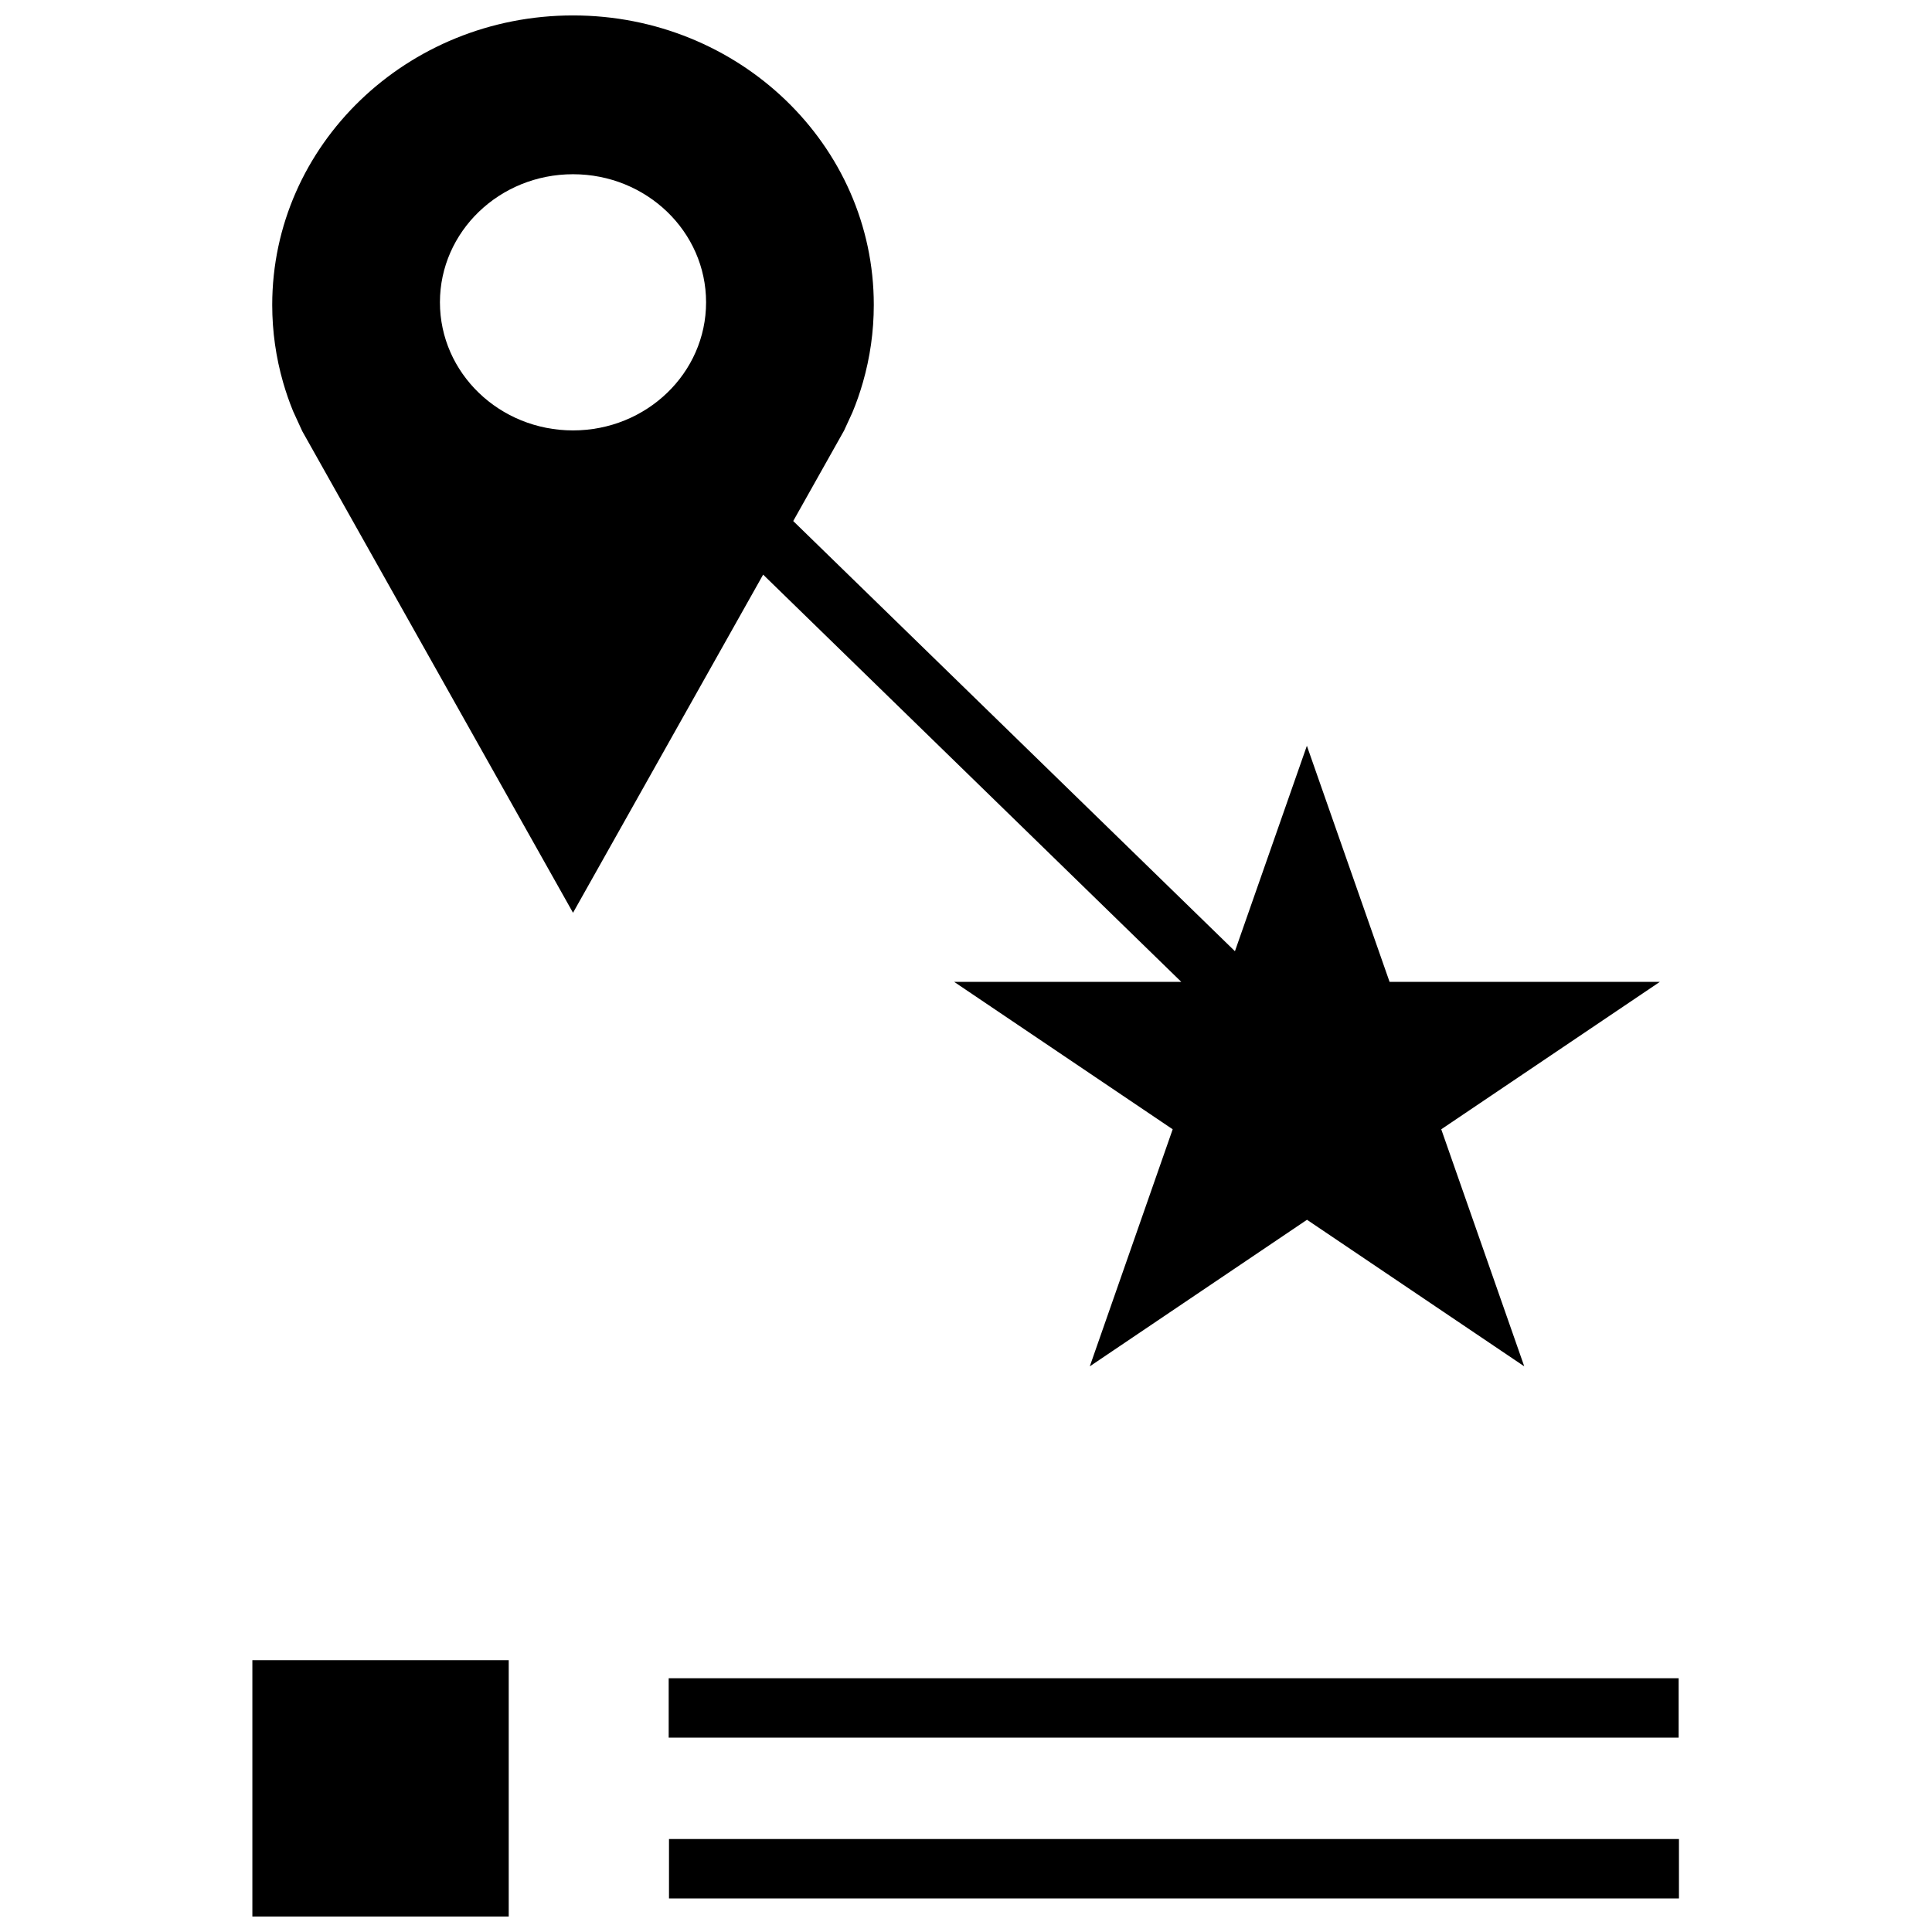
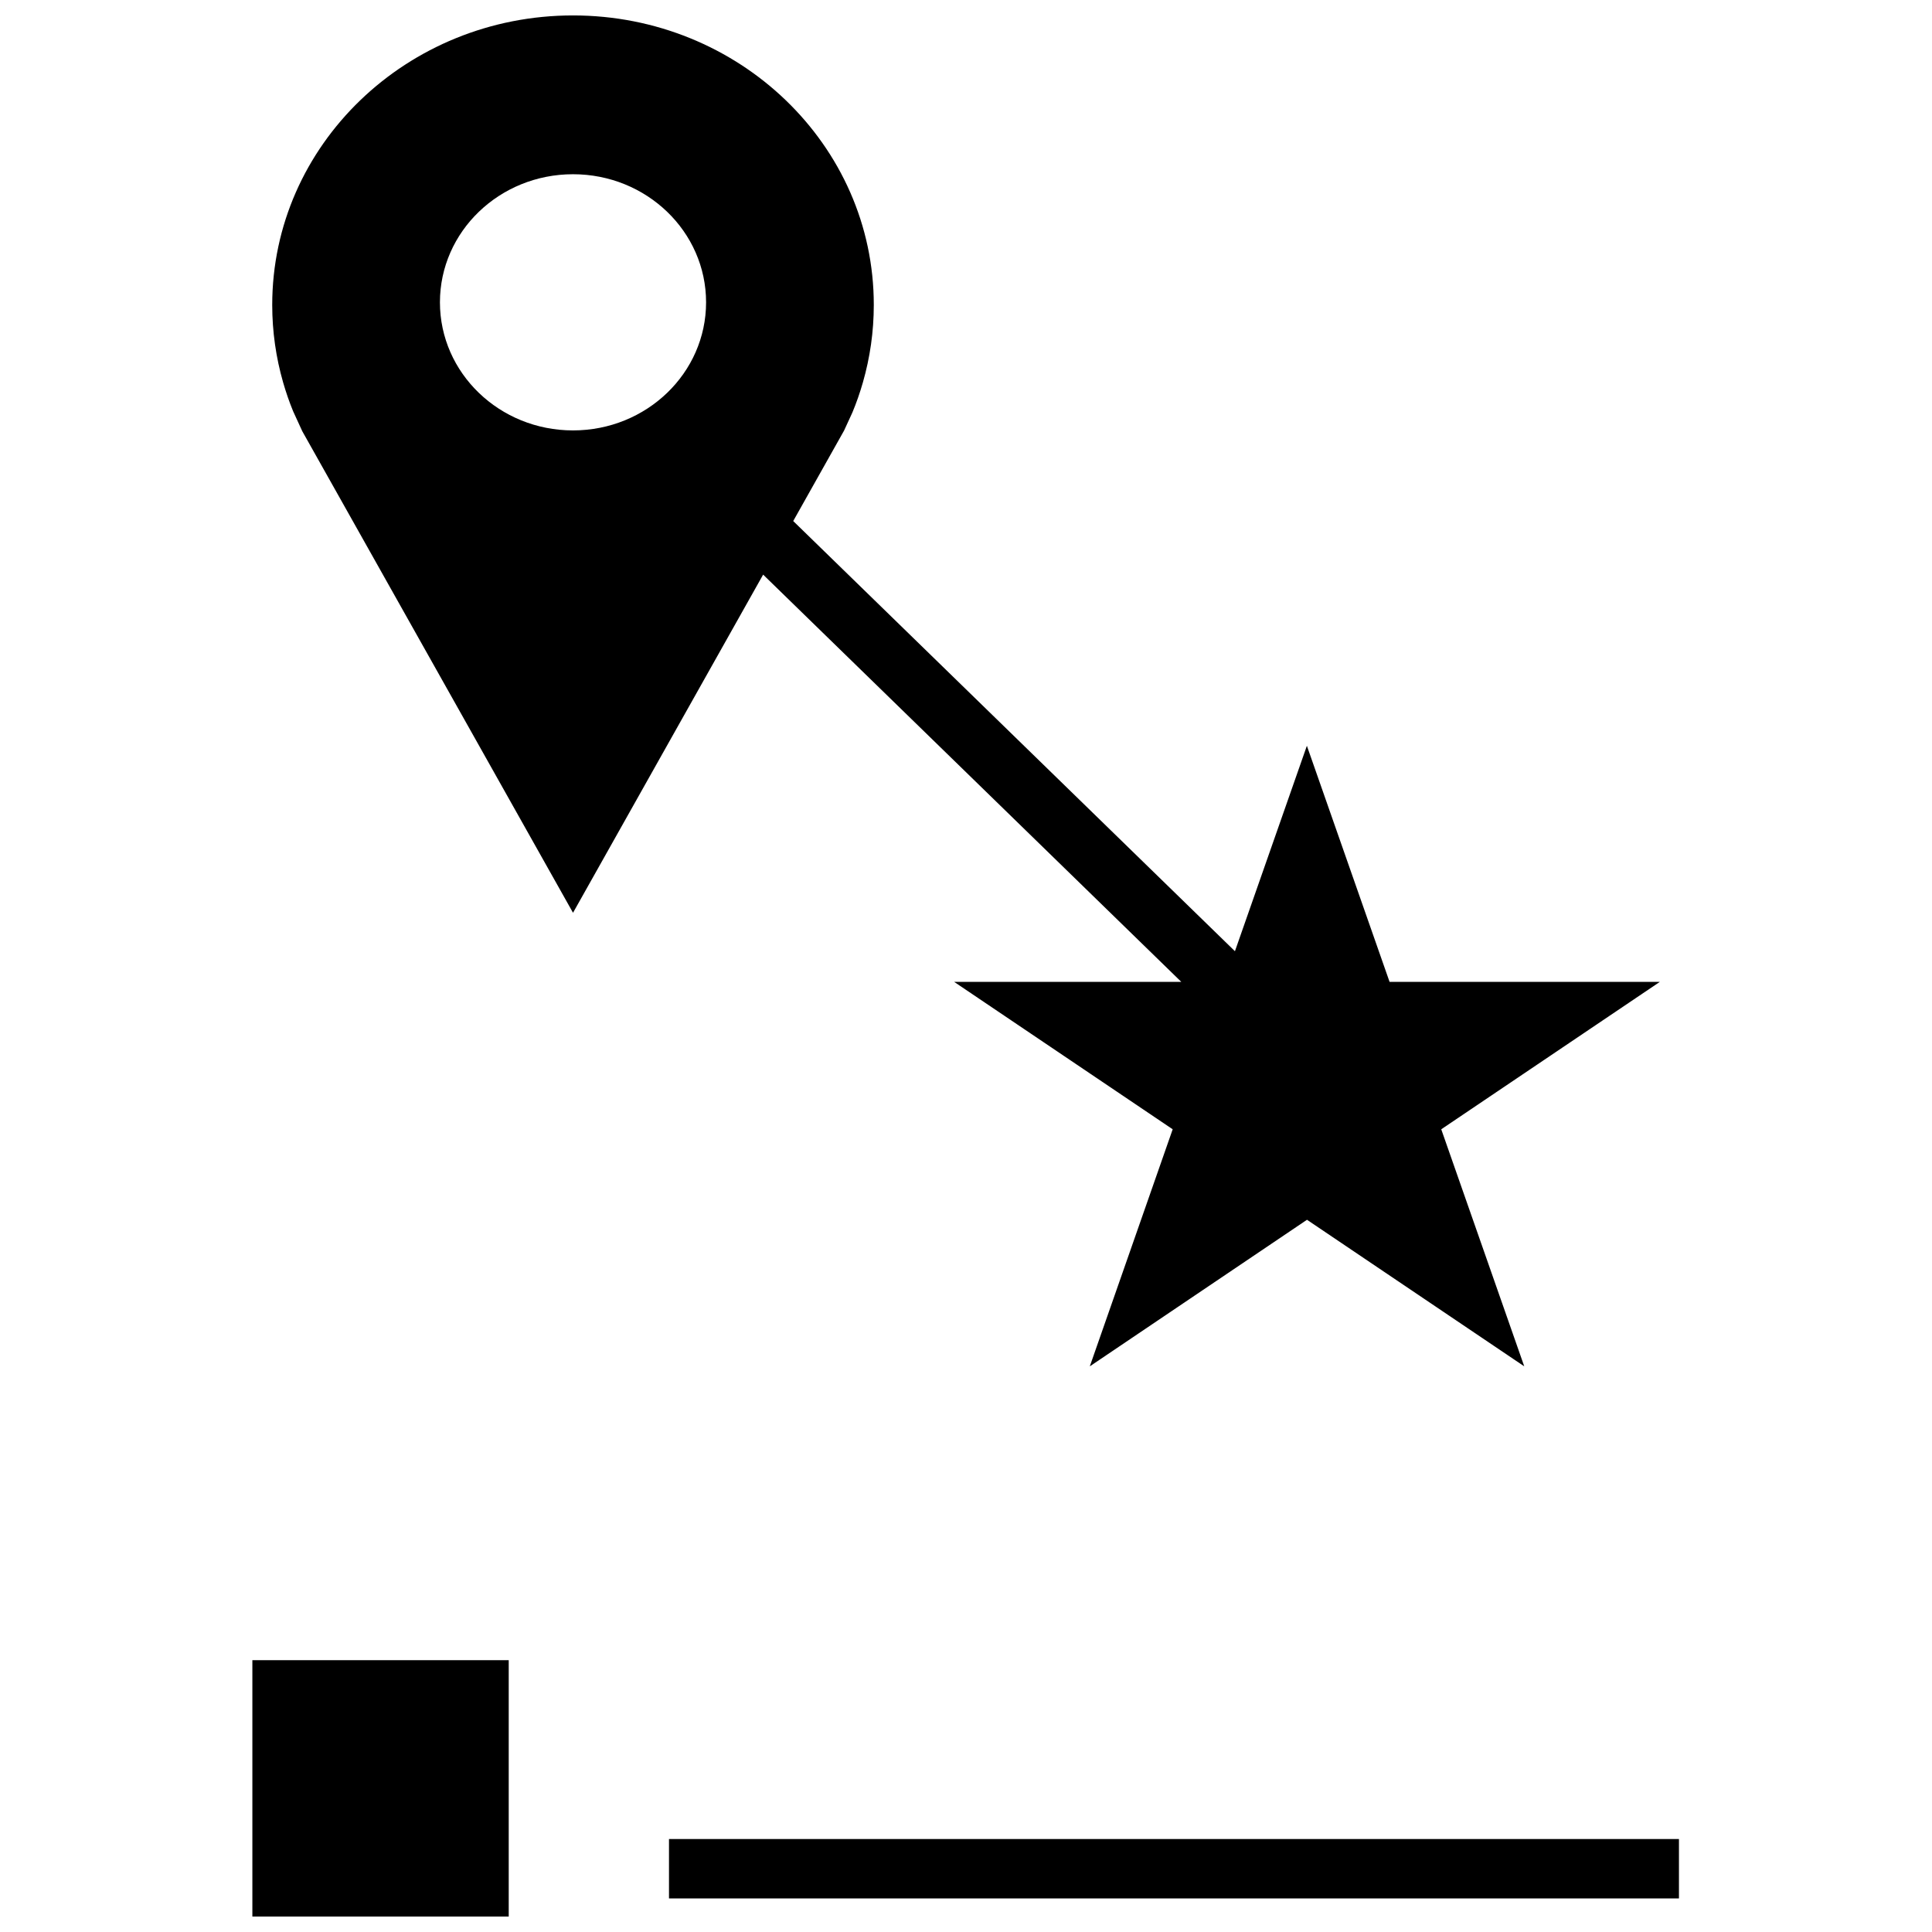
<svg xmlns="http://www.w3.org/2000/svg" width="800px" height="800px" version="1.1" viewBox="144 144 512 512">
  <defs>
    <clipPath id="b">
      <path d="m210 583h69v68.902h-69z" />
    </clipPath>
    <clipPath id="a">
      <path d="m216 148.09h368v358.91h-368z" />
    </clipPath>
  </defs>
-   <path d="m321.21 588.75h267.65v15.742h-267.65z" />
  <path d="m321.29 631.36h267.65v15.742h-267.65z" />
  <g clip-path="url(#b)">
    <path d="m210.88 583.97h67.938v67.938h-67.938z" />
  </g>
  <g clip-path="url(#a)">
    <path d="m369.88 253.34c1.086-2.598 2.016-5.273 2.801-8.016 1.875-6.535 2.883-13.414 2.883-20.516 0.016-42.367-35.676-76.719-79.711-76.719-44.02 0-79.711 34.352-79.711 76.723 0 7.102 1.008 13.98 2.883 20.516 0.754 2.613 1.637 5.18 2.66 7.668l2.426 5.289 71.746 127.61 50.383-89.613 110.82 107.93h-60.191l57.906 39.062-21.965 62.82 57.559-38.84 57.574 38.84-21.996-62.82 57.922-39.062-71.617-0.004-21.914-62.566-19.066 54.441-117.06-114 13.477-23.977zm-74.027 4.723c-19.477 0-35.266-15.191-35.266-33.945 0-18.75 15.793-33.945 35.266-33.945 19.477 0 35.266 15.191 35.266 33.945 0 18.75-15.789 33.945-35.266 33.945z" />
  </g>
</svg>